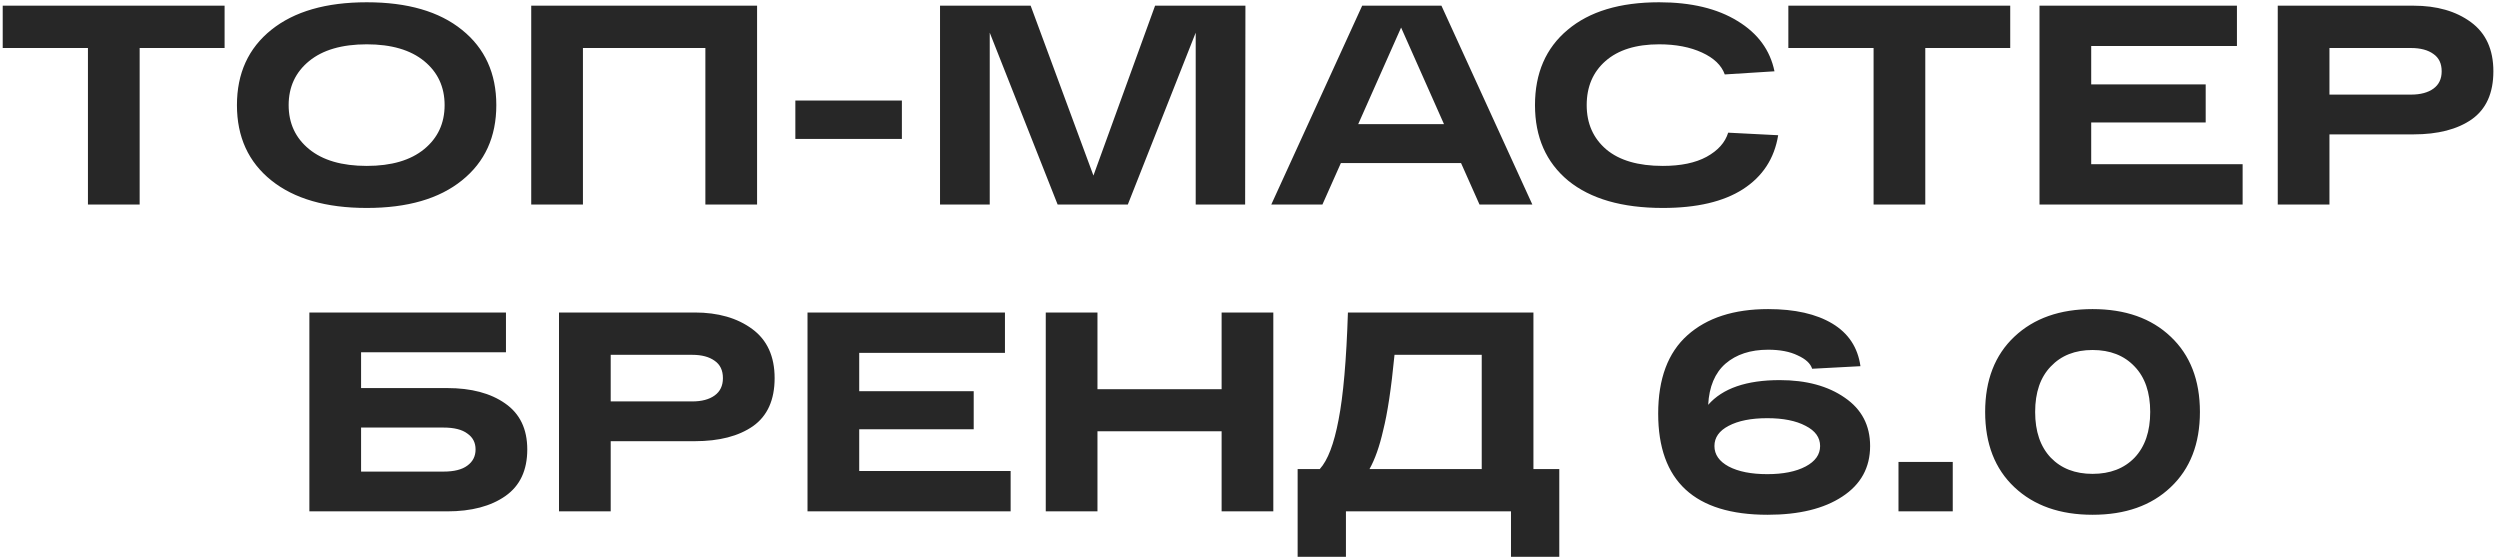
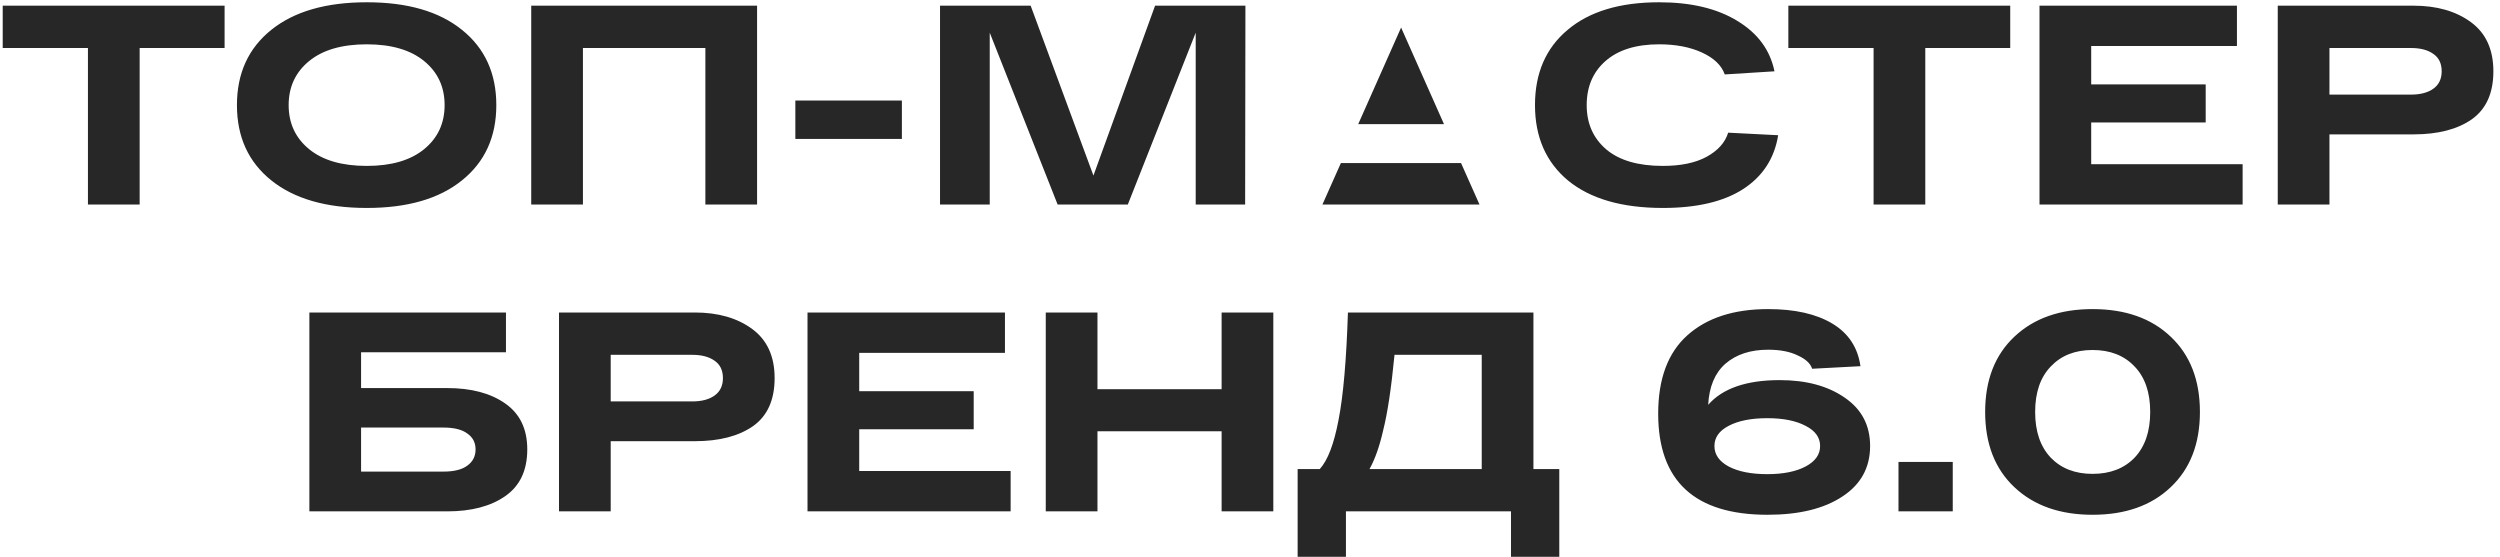
<svg xmlns="http://www.w3.org/2000/svg" width="220" height="49" viewBox="0 0 220 49" fill="none">
-   <path d="M0.239 4.225V0.5H19.764V4.225H12.289V18H7.739V4.225H0.239ZM23.876 15.875C21.859 14.258 20.851 12.05 20.851 9.25C20.851 6.45 21.859 4.242 23.876 2.625C25.892 1.008 28.692 0.2 32.276 0.2C35.859 0.2 38.651 1.008 40.651 2.625C42.667 4.242 43.676 6.45 43.676 9.25C43.676 12.05 42.667 14.258 40.651 15.875C38.651 17.492 35.859 18.3 32.276 18.3C28.692 18.3 25.892 17.492 23.876 15.875ZM27.201 5.375C26.001 6.358 25.401 7.65 25.401 9.25C25.401 10.85 26.001 12.142 27.201 13.125C28.401 14.108 30.092 14.6 32.276 14.6C34.442 14.6 36.126 14.108 37.326 13.125C38.526 12.142 39.126 10.85 39.126 9.25C39.126 7.65 38.526 6.358 37.326 5.375C36.126 4.392 34.442 3.9 32.276 3.9C30.092 3.9 28.401 4.392 27.201 5.375ZM66.623 0.5V18H62.073V4.225H51.298V18H46.748V0.5H66.623ZM69.991 8.85H79.366V12.225H69.991V8.85ZM101.647 0.5H109.597L109.572 18H105.222V2.875L99.247 18H93.072L87.097 2.875V18H82.722V0.5H90.697L96.222 15.45L101.647 0.5ZM130.197 18L128.572 14.35H117.997L116.372 18H111.872L119.872 0.5H126.847L134.847 18H130.197ZM119.522 10.925H127.072L123.297 2.425L119.522 10.925ZM152.079 11.675L156.479 11.9C156.146 13.95 155.113 15.533 153.379 16.65C151.663 17.75 149.313 18.3 146.329 18.3C142.746 18.3 139.971 17.5 138.004 15.9C136.054 14.283 135.079 12.067 135.079 9.25C135.079 6.433 136.038 4.225 137.954 2.625C139.871 1.008 142.554 0.2 146.004 0.2C148.821 0.2 151.121 0.75 152.904 1.85C154.688 2.933 155.771 4.408 156.154 6.275L151.779 6.55C151.496 5.75 150.829 5.108 149.779 4.625C148.729 4.142 147.471 3.9 146.004 3.9C143.971 3.9 142.396 4.392 141.279 5.375C140.179 6.342 139.629 7.633 139.629 9.25C139.629 10.867 140.204 12.167 141.354 13.15C142.504 14.117 144.163 14.6 146.329 14.6C147.913 14.6 149.196 14.333 150.179 13.8C151.179 13.25 151.813 12.542 152.079 11.675ZM157.375 4.225V0.5H176.9V4.225H169.425V18H164.875V4.225H157.375ZM179.476 18V0.5H196.851V4.05H184.026V7.425H194.101V10.775H184.026V14.45H197.351V18H179.476ZM212.392 0.5C214.442 0.5 216.125 0.983 217.442 1.95C218.759 2.917 219.417 4.358 219.417 6.275C219.417 8.192 218.784 9.6 217.517 10.5C216.25 11.383 214.542 11.825 212.392 11.825H204.992V18H200.442V0.5H204.992H212.392ZM212.167 8.325C213 8.325 213.659 8.15 214.142 7.8C214.625 7.45 214.867 6.942 214.867 6.275C214.867 5.592 214.625 5.083 214.142 4.75C213.659 4.4 213 4.225 212.167 4.225H204.992V8.325H212.167ZM39.35 34.15C41.467 34.15 43.167 34.6 44.45 35.5C45.75 36.4 46.4 37.75 46.4 39.55C46.4 41.383 45.759 42.75 44.475 43.65C43.192 44.55 41.484 45 39.35 45H29.125H27.225V27.5H31.775H44.525V31H31.775V34.15H39.35ZM39.025 41.5C39.959 41.5 40.659 41.325 41.125 40.975C41.609 40.625 41.85 40.15 41.85 39.55C41.85 38.95 41.609 38.483 41.125 38.15C40.659 37.8 39.959 37.625 39.025 37.625H31.775V41.5H39.025ZM61.142 27.5C63.192 27.5 64.875 27.983 66.192 28.95C67.509 29.917 68.167 31.358 68.167 33.275C68.167 35.192 67.534 36.6 66.267 37.5C65 38.383 63.292 38.825 61.142 38.825H53.742V45H49.192V27.5H53.742H61.142ZM60.917 35.325C61.75 35.325 62.409 35.15 62.892 34.8C63.375 34.45 63.617 33.942 63.617 33.275C63.617 32.592 63.375 32.083 62.892 31.75C62.409 31.4 61.75 31.225 60.917 31.225H53.742V35.325H60.917ZM71.061 45V27.5H88.436V31.05H75.611V34.425H85.686V37.775H75.611V41.45H88.936V45H71.061ZM107.502 27.5H112.052V45H107.502V37.95H96.577V45H92.027V27.5H96.577V34.25H107.502V27.5ZM134.942 41.275H137.217V49H132.967V45H118.442V49H114.192V41.275H116.142C116.842 40.508 117.392 39.067 117.792 36.95C118.208 34.833 118.483 31.683 118.617 27.5H134.942V41.275ZM130.392 41.275V31.225H122.717C122.433 34.158 122.1 36.375 121.717 37.875C121.4 39.275 121 40.408 120.517 41.275H130.392ZM156.62 33.45C158.954 33.45 160.862 33.967 162.345 35C163.829 36.017 164.57 37.433 164.57 39.25C164.57 41.15 163.754 42.633 162.12 43.7C160.504 44.767 158.312 45.3 155.545 45.3C149.129 45.3 145.92 42.333 145.92 36.4C145.92 33.333 146.779 31.033 148.495 29.5C150.212 27.967 152.579 27.2 155.595 27.2C157.945 27.2 159.829 27.625 161.245 28.475C162.662 29.325 163.487 30.575 163.72 32.225L159.47 32.45C159.32 31.983 158.895 31.592 158.195 31.275C157.512 30.942 156.645 30.775 155.595 30.775C154.045 30.775 152.795 31.183 151.845 32C150.912 32.817 150.404 34.025 150.32 35.625C151.587 34.175 153.687 33.45 156.62 33.45ZM155.52 41.725C156.92 41.725 158.045 41.5 158.895 41.05C159.745 40.6 160.17 40 160.17 39.25C160.17 38.5 159.745 37.908 158.895 37.475C158.045 37.025 156.92 36.8 155.52 36.8C154.104 36.8 152.97 37.025 152.12 37.475C151.287 37.908 150.87 38.5 150.87 39.25C150.87 40 151.287 40.6 152.12 41.05C152.97 41.5 154.104 41.725 155.52 41.725ZM167.067 45V40.65H171.842V45H167.067ZM177.268 42.875C175.551 41.258 174.693 39.05 174.693 36.25C174.693 33.45 175.551 31.242 177.268 29.625C178.984 28.008 181.276 27.2 184.143 27.2C187.026 27.2 189.318 28.008 191.018 29.625C192.734 31.242 193.593 33.45 193.593 36.25C193.593 39.05 192.734 41.258 191.018 42.875C189.318 44.492 187.026 45.3 184.143 45.3C181.276 45.3 178.984 44.492 177.268 42.875ZM180.468 32.25C179.551 33.2 179.093 34.533 179.093 36.25C179.093 37.967 179.551 39.308 180.468 40.275C181.384 41.225 182.609 41.7 184.143 41.7C185.693 41.7 186.926 41.225 187.843 40.275C188.759 39.308 189.218 37.967 189.218 36.25C189.218 34.533 188.759 33.2 187.843 32.25C186.926 31.283 185.693 30.8 184.143 30.8C182.609 30.8 181.384 31.283 180.468 32.25Z" fill="#272727" />
+   <path d="M0.239 4.225V0.5H19.764V4.225H12.289V18H7.739V4.225H0.239ZM23.876 15.875C21.859 14.258 20.851 12.05 20.851 9.25C20.851 6.45 21.859 4.242 23.876 2.625C25.892 1.008 28.692 0.2 32.276 0.2C35.859 0.2 38.651 1.008 40.651 2.625C42.667 4.242 43.676 6.45 43.676 9.25C43.676 12.05 42.667 14.258 40.651 15.875C38.651 17.492 35.859 18.3 32.276 18.3C28.692 18.3 25.892 17.492 23.876 15.875ZM27.201 5.375C26.001 6.358 25.401 7.65 25.401 9.25C25.401 10.85 26.001 12.142 27.201 13.125C28.401 14.108 30.092 14.6 32.276 14.6C34.442 14.6 36.126 14.108 37.326 13.125C38.526 12.142 39.126 10.85 39.126 9.25C39.126 7.65 38.526 6.358 37.326 5.375C36.126 4.392 34.442 3.9 32.276 3.9C30.092 3.9 28.401 4.392 27.201 5.375ZM66.623 0.5V18H62.073V4.225H51.298V18H46.748V0.5H66.623ZM69.991 8.85H79.366V12.225H69.991V8.85ZM101.647 0.5H109.597L109.572 18H105.222V2.875L99.247 18H93.072L87.097 2.875V18H82.722V0.5H90.697L96.222 15.45L101.647 0.5ZM130.197 18L128.572 14.35H117.997L116.372 18H111.872H126.847L134.847 18H130.197ZM119.522 10.925H127.072L123.297 2.425L119.522 10.925ZM152.079 11.675L156.479 11.9C156.146 13.95 155.113 15.533 153.379 16.65C151.663 17.75 149.313 18.3 146.329 18.3C142.746 18.3 139.971 17.5 138.004 15.9C136.054 14.283 135.079 12.067 135.079 9.25C135.079 6.433 136.038 4.225 137.954 2.625C139.871 1.008 142.554 0.2 146.004 0.2C148.821 0.2 151.121 0.75 152.904 1.85C154.688 2.933 155.771 4.408 156.154 6.275L151.779 6.55C151.496 5.75 150.829 5.108 149.779 4.625C148.729 4.142 147.471 3.9 146.004 3.9C143.971 3.9 142.396 4.392 141.279 5.375C140.179 6.342 139.629 7.633 139.629 9.25C139.629 10.867 140.204 12.167 141.354 13.15C142.504 14.117 144.163 14.6 146.329 14.6C147.913 14.6 149.196 14.333 150.179 13.8C151.179 13.25 151.813 12.542 152.079 11.675ZM157.375 4.225V0.5H176.9V4.225H169.425V18H164.875V4.225H157.375ZM179.476 18V0.5H196.851V4.05H184.026V7.425H194.101V10.775H184.026V14.45H197.351V18H179.476ZM212.392 0.5C214.442 0.5 216.125 0.983 217.442 1.95C218.759 2.917 219.417 4.358 219.417 6.275C219.417 8.192 218.784 9.6 217.517 10.5C216.25 11.383 214.542 11.825 212.392 11.825H204.992V18H200.442V0.5H204.992H212.392ZM212.167 8.325C213 8.325 213.659 8.15 214.142 7.8C214.625 7.45 214.867 6.942 214.867 6.275C214.867 5.592 214.625 5.083 214.142 4.75C213.659 4.4 213 4.225 212.167 4.225H204.992V8.325H212.167ZM39.35 34.15C41.467 34.15 43.167 34.6 44.45 35.5C45.75 36.4 46.4 37.75 46.4 39.55C46.4 41.383 45.759 42.75 44.475 43.65C43.192 44.55 41.484 45 39.35 45H29.125H27.225V27.5H31.775H44.525V31H31.775V34.15H39.35ZM39.025 41.5C39.959 41.5 40.659 41.325 41.125 40.975C41.609 40.625 41.85 40.15 41.85 39.55C41.85 38.95 41.609 38.483 41.125 38.15C40.659 37.8 39.959 37.625 39.025 37.625H31.775V41.5H39.025ZM61.142 27.5C63.192 27.5 64.875 27.983 66.192 28.95C67.509 29.917 68.167 31.358 68.167 33.275C68.167 35.192 67.534 36.6 66.267 37.5C65 38.383 63.292 38.825 61.142 38.825H53.742V45H49.192V27.5H53.742H61.142ZM60.917 35.325C61.75 35.325 62.409 35.15 62.892 34.8C63.375 34.45 63.617 33.942 63.617 33.275C63.617 32.592 63.375 32.083 62.892 31.75C62.409 31.4 61.75 31.225 60.917 31.225H53.742V35.325H60.917ZM71.061 45V27.5H88.436V31.05H75.611V34.425H85.686V37.775H75.611V41.45H88.936V45H71.061ZM107.502 27.5H112.052V45H107.502V37.95H96.577V45H92.027V27.5H96.577V34.25H107.502V27.5ZM134.942 41.275H137.217V49H132.967V45H118.442V49H114.192V41.275H116.142C116.842 40.508 117.392 39.067 117.792 36.95C118.208 34.833 118.483 31.683 118.617 27.5H134.942V41.275ZM130.392 41.275V31.225H122.717C122.433 34.158 122.1 36.375 121.717 37.875C121.4 39.275 121 40.408 120.517 41.275H130.392ZM156.62 33.45C158.954 33.45 160.862 33.967 162.345 35C163.829 36.017 164.57 37.433 164.57 39.25C164.57 41.15 163.754 42.633 162.12 43.7C160.504 44.767 158.312 45.3 155.545 45.3C149.129 45.3 145.92 42.333 145.92 36.4C145.92 33.333 146.779 31.033 148.495 29.5C150.212 27.967 152.579 27.2 155.595 27.2C157.945 27.2 159.829 27.625 161.245 28.475C162.662 29.325 163.487 30.575 163.72 32.225L159.47 32.45C159.32 31.983 158.895 31.592 158.195 31.275C157.512 30.942 156.645 30.775 155.595 30.775C154.045 30.775 152.795 31.183 151.845 32C150.912 32.817 150.404 34.025 150.32 35.625C151.587 34.175 153.687 33.45 156.62 33.45ZM155.52 41.725C156.92 41.725 158.045 41.5 158.895 41.05C159.745 40.6 160.17 40 160.17 39.25C160.17 38.5 159.745 37.908 158.895 37.475C158.045 37.025 156.92 36.8 155.52 36.8C154.104 36.8 152.97 37.025 152.12 37.475C151.287 37.908 150.87 38.5 150.87 39.25C150.87 40 151.287 40.6 152.12 41.05C152.97 41.5 154.104 41.725 155.52 41.725ZM167.067 45V40.65H171.842V45H167.067ZM177.268 42.875C175.551 41.258 174.693 39.05 174.693 36.25C174.693 33.45 175.551 31.242 177.268 29.625C178.984 28.008 181.276 27.2 184.143 27.2C187.026 27.2 189.318 28.008 191.018 29.625C192.734 31.242 193.593 33.45 193.593 36.25C193.593 39.05 192.734 41.258 191.018 42.875C189.318 44.492 187.026 45.3 184.143 45.3C181.276 45.3 178.984 44.492 177.268 42.875ZM180.468 32.25C179.551 33.2 179.093 34.533 179.093 36.25C179.093 37.967 179.551 39.308 180.468 40.275C181.384 41.225 182.609 41.7 184.143 41.7C185.693 41.7 186.926 41.225 187.843 40.275C188.759 39.308 189.218 37.967 189.218 36.25C189.218 34.533 188.759 33.2 187.843 32.25C186.926 31.283 185.693 30.8 184.143 30.8C182.609 30.8 181.384 31.283 180.468 32.25Z" fill="#272727" />
</svg>